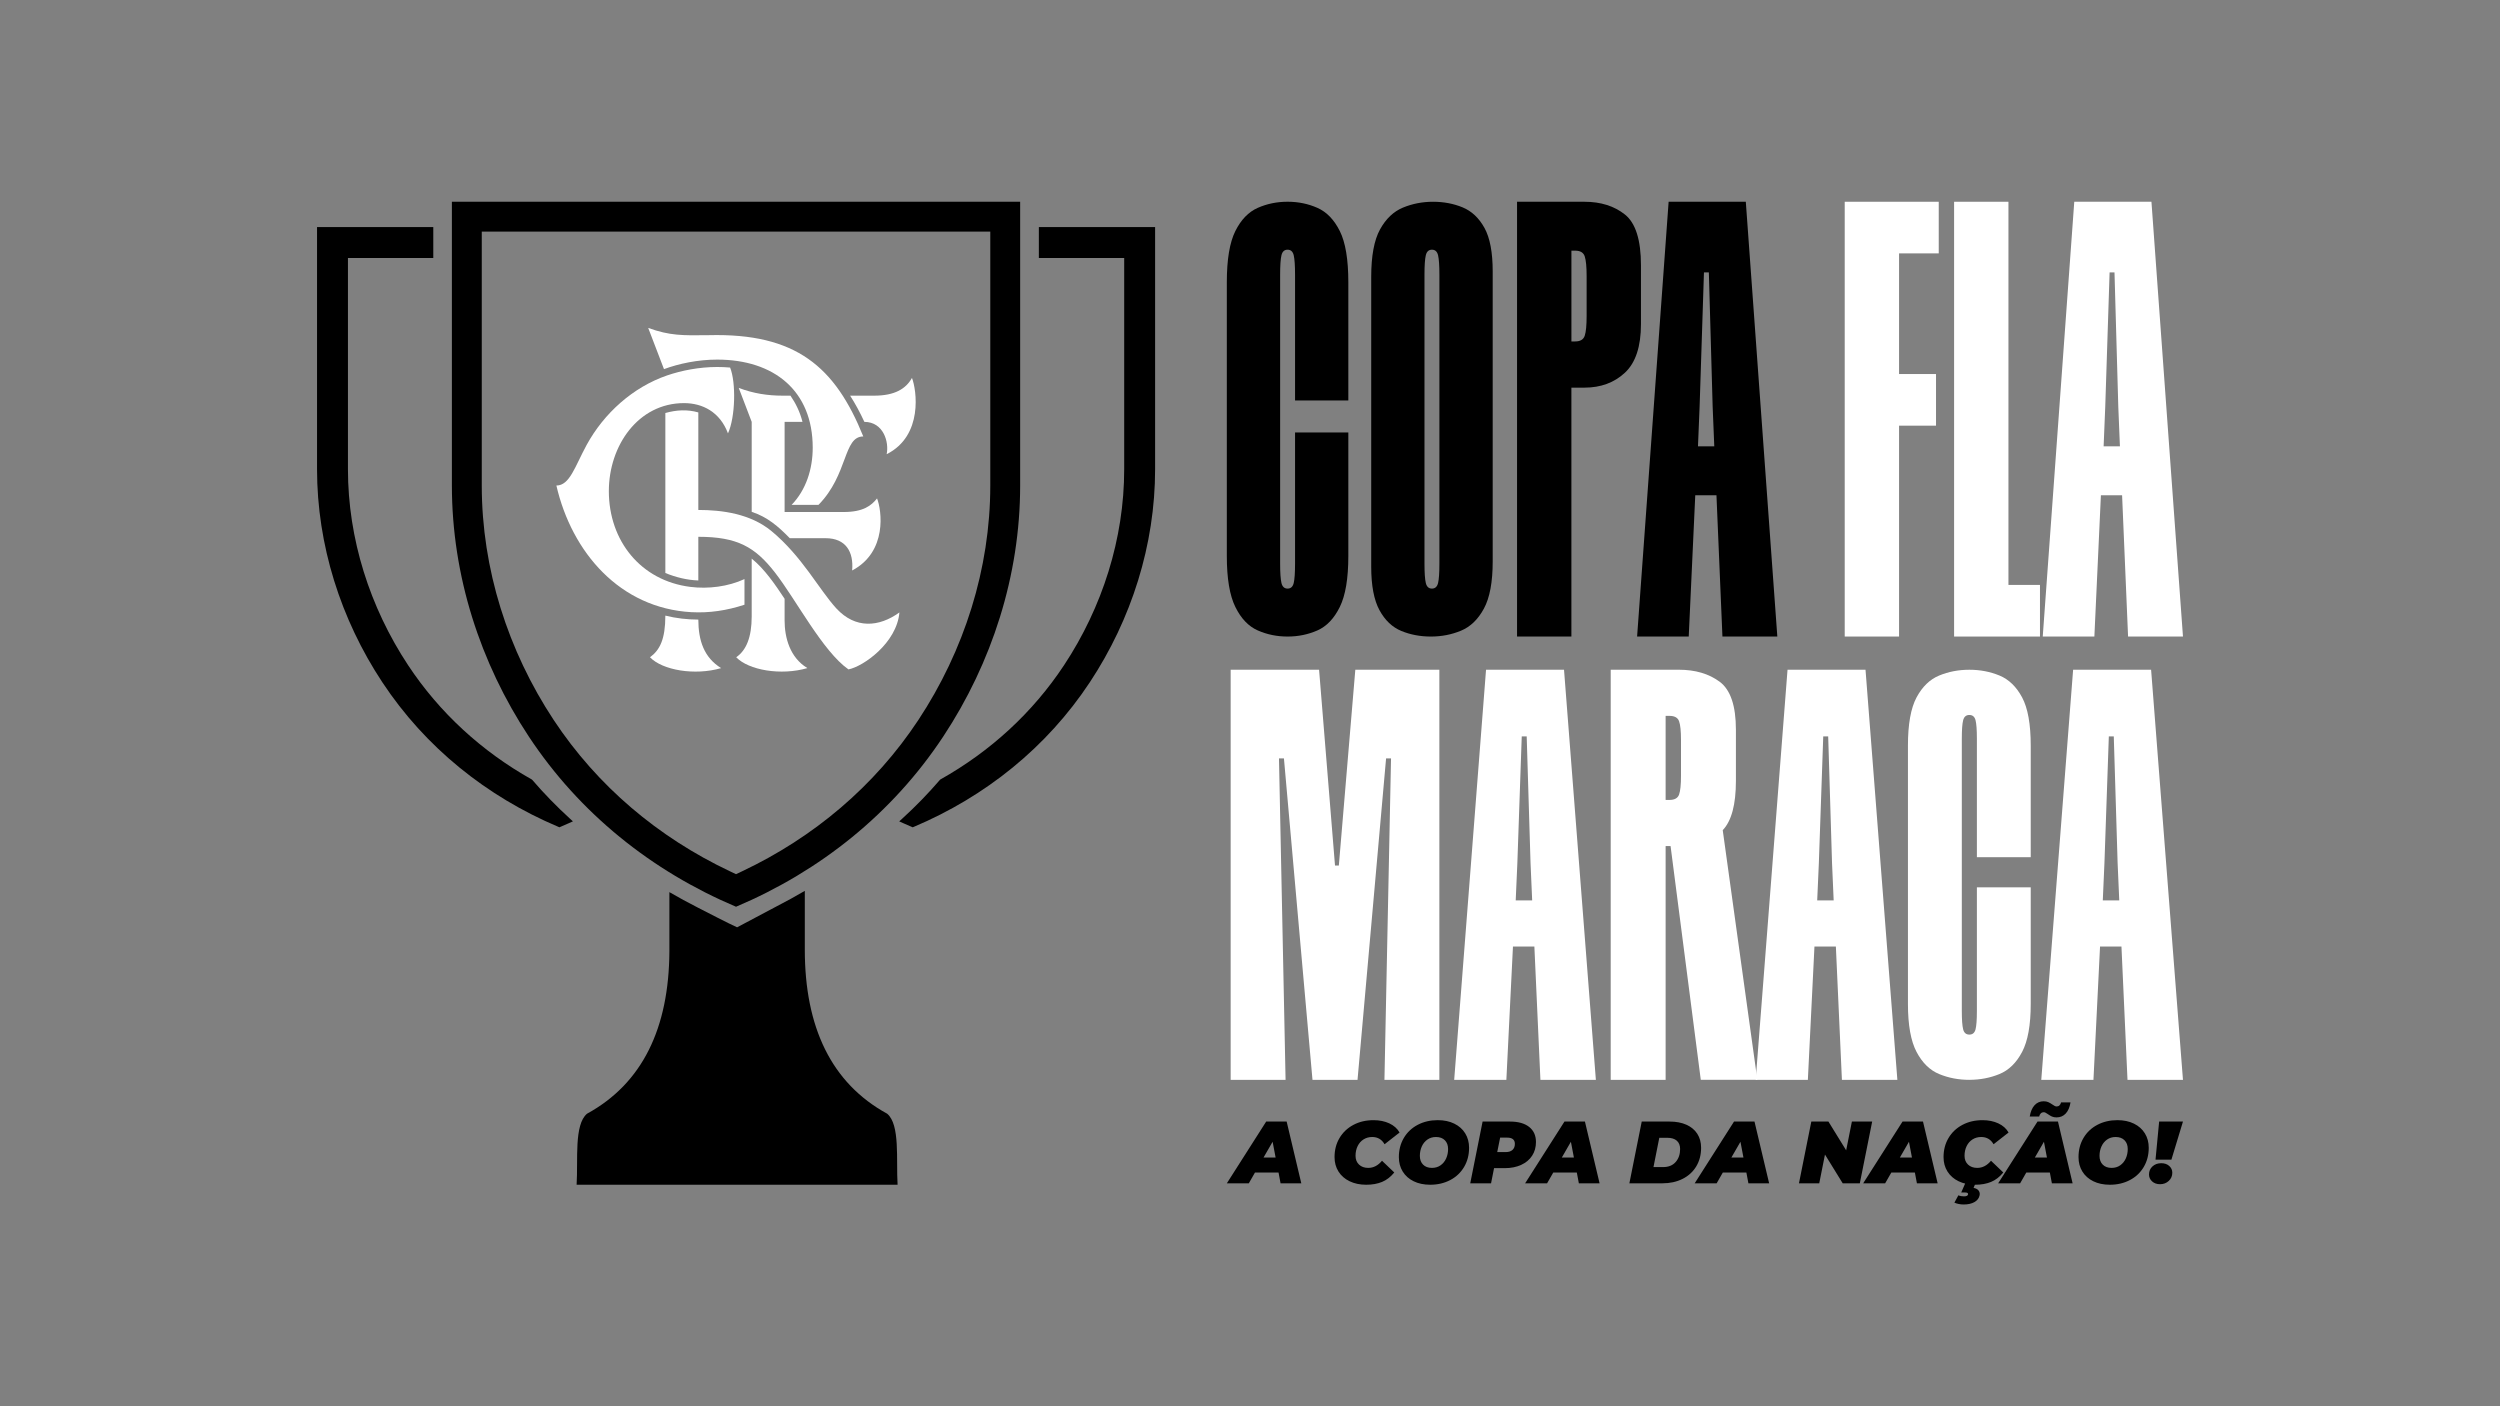
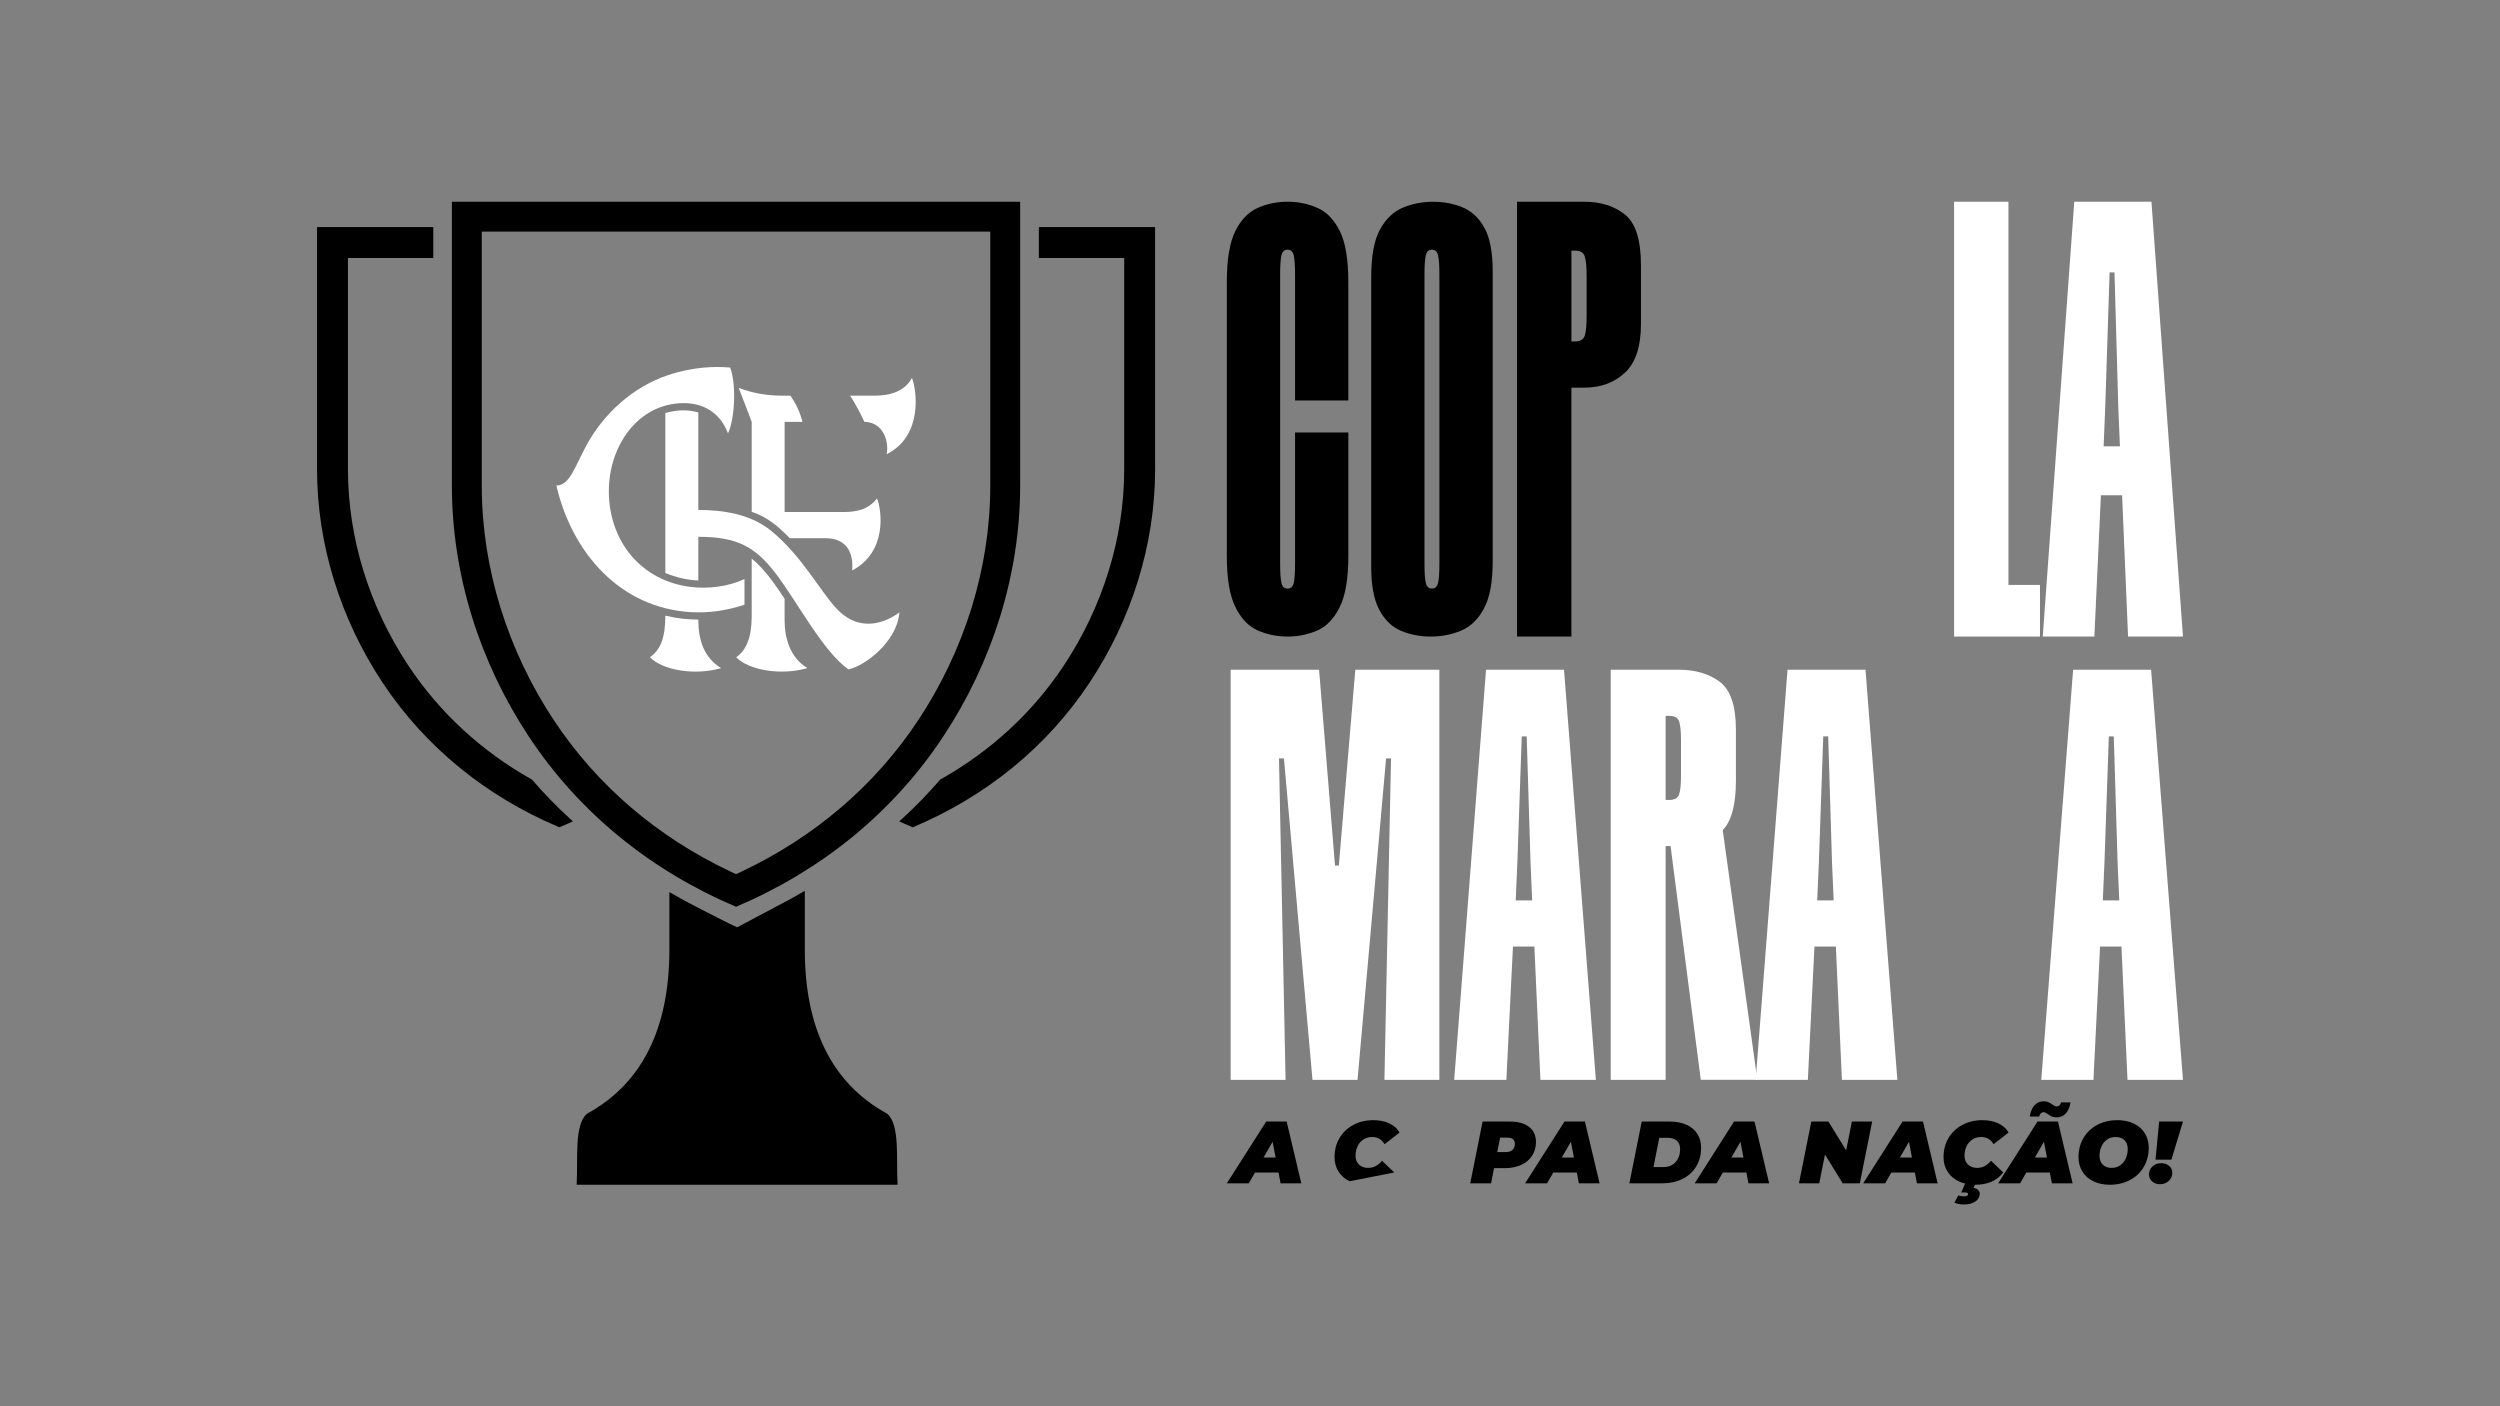
<svg xmlns="http://www.w3.org/2000/svg" viewBox="0 0 1920 1080" data-name="Layer 1" id="Layer_1">
  <rect x="0" y="0" width="1920" height="1080" fill="#808080" stroke="none" />
  <defs>
    <style>
      .cls-1 {
        fill: #fff;
      }
    </style>
  </defs>
  <g>
    <path d="M988.86,488.87c-8.18,0-15.83-1.57-22.92-4.71-7.1-3.13-12.83-9.14-17.19-18.01-4.37-8.86-6.55-21.89-6.55-39.08v-210.34c0-17.46,2.18-30.55,6.55-39.29,4.36-8.73,10.09-14.66,17.19-17.8,7.09-3.13,14.73-4.71,22.92-4.71s15.82,1.57,22.92,4.71c7.09,3.14,12.82,9.07,17.19,17.8,4.36,8.73,6.55,21.83,6.55,39.29v90.85h-40.92v-96.58c0-7.09-.35-12.07-1.02-14.94-.68-2.86-2.25-4.3-4.71-4.3s-4.03,1.43-4.71,4.3c-.68,2.86-1.02,7.85-1.02,14.94v221.8c0,7.1.34,12.07,1.02,14.94.68,2.86,2.25,4.3,4.71,4.3s4.02-1.43,4.71-4.3c.68-2.86,1.02-7.84,1.02-14.94v-100.67h40.92v94.94c0,17.19-2.19,30.22-6.55,39.08-4.37,8.87-10.1,14.87-17.19,18.01-7.1,3.13-14.73,4.71-22.92,4.71Z" />
    <path d="M1098.92,488.87c-8.18,0-15.75-1.43-22.71-4.3-6.96-2.87-12.55-8.19-16.78-15.96-4.23-7.78-6.34-18.89-6.34-33.35v-222.61c0-16.09,2.25-28.24,6.75-36.42,4.5-8.18,10.36-13.77,17.6-16.78,7.23-3,14.94-4.5,23.12-4.5s15.75,1.43,22.71,4.3c6.96,2.87,12.55,8.12,16.78,15.75,4.23,7.64,6.34,18.83,6.34,33.56v222.62c0,15.83-2.25,27.9-6.75,36.21-4.5,8.33-10.37,13.98-17.6,16.98-7.23,3-14.94,4.5-23.12,4.5ZM1099.73,452.04c2.45,0,4.02-1.43,4.71-4.3.68-2.86,1.02-7.84,1.02-14.94v-221.8c0-7.09-.35-12.07-1.02-14.94-.68-2.86-2.25-4.3-4.71-4.3s-4.03,1.43-4.71,4.3c-.68,2.86-1.02,7.85-1.02,14.94v221.8c0,7.1.34,12.07,1.02,14.94.68,2.86,2.25,4.3,4.71,4.3Z" />
    <path d="M1216.85,154.95c12.52,0,22.89,3.27,31.1,9.81,8.2,6.54,12.31,19.55,12.31,39.03v45.08c0,17.26-4.11,29.71-12.31,37.36-8.21,7.66-18.57,11.48-31.1,11.48h-10.02v191.17h-41.74V154.95h51.76ZM1218.53,242.6v-30.47c0-7.23-.49-12.31-1.46-15.24-.98-2.92-3.41-4.38-7.3-4.38h-2.92v69.71h2.92c3.89,0,6.33-1.46,7.3-4.38.97-2.92,1.46-8,1.46-15.24Z" />
-     <path d="M1322.83,488.87l-4.59-108.52h-16.28l-5.01,108.52h-39.65l24.21-333.92h59.27l24.21,333.92h-42.16ZM1304.05,342.78h12.52l-1.25-30.47-2.92-103.1h-3.76l-3.34,103.1-1.25,30.47Z" />
-     <path d="M1488.95,194.6h-30.47v92.66h28.38v39.65h-28.38v161.95h-41.74V154.95h72.21v39.65Z" class="cls-1" />
    <path d="M1542.49,449.22h24.21v39.65h-65.95V154.95h41.74v294.27Z" class="cls-1" />
    <path d="M1634.36,488.87l-4.59-108.52h-16.28l-5.01,108.52h-39.65l24.21-333.92h59.27l24.21,333.92h-42.16ZM1615.58,342.78h12.52l-1.25-30.47-2.92-103.1h-3.76l-3.34,103.1-1.25,30.47Z" class="cls-1" />
  </g>
  <g>
    <path d="M1040.9,514.35h64.53v314.97h-42.18l5.06-246.86h-3.8l-21.93,246.86h-34.59l-21.93-246.86h-3.8l5.06,246.86h-42.18v-314.97h67.91l12.23,150.4h2.95l12.65-150.4Z" class="cls-1" />
    <path d="M1183.04,829.32l-4.64-102.36h-16.45l-5.06,102.36h-40.07l24.46-314.97h59.89l24.46,314.97h-42.6ZM1164.06,691.52h12.65l-1.26-28.74-2.95-97.25h-3.8l-3.37,97.25-1.27,28.74Z" class="cls-1" />
    <path d="M1306.2,829.32l-23.2-179.53h-3.8v179.53h-42.18v-314.97h52.3c12.65,0,23.12,3.09,31.42,9.25,8.29,6.17,12.44,18.44,12.44,36.81v39.37c0,18.11-3.37,30.71-10.12,37.79l26.57,191.74h-43.44ZM1279.2,549.78v64.57h2.95c3.93,0,6.39-1.38,7.38-4.13.98-2.76,1.48-7.54,1.48-14.37v-27.56c0-6.82-.49-11.62-1.48-14.37-.99-2.76-3.45-4.13-7.38-4.13h-2.95Z" class="cls-1" />
    <path d="M1414.59,829.32l-4.64-102.36h-16.45l-5.06,102.36h-40.07l24.46-314.97h59.89l24.46,314.97h-42.6ZM1395.61,691.52h12.65l-1.26-28.74-2.95-97.25h-3.8l-3.37,97.25-1.27,28.74Z" class="cls-1" />
-     <path d="M1512.45,829.32c-8.27,0-15.99-1.48-23.16-4.44-7.17-2.95-12.96-8.62-17.37-16.98-4.41-8.36-6.62-20.65-6.62-36.86v-198.39c0-16.46,2.2-28.81,6.62-37.05,4.41-8.23,10.2-13.83,17.37-16.79,7.17-2.96,14.89-4.44,23.16-4.44s15.98,1.48,23.16,4.44c7.17,2.96,12.95,8.56,17.37,16.79,4.41,8.24,6.62,20.59,6.62,37.05v85.68h-41.35v-91.09c0-6.69-.35-11.39-1.03-14.09-.69-2.7-2.27-4.05-4.76-4.05s-4.07,1.35-4.76,4.05c-.69,2.7-1.03,7.4-1.03,14.09v209.19c0,6.69.34,11.39,1.03,14.09.68,2.7,2.27,4.05,4.76,4.05s4.06-1.35,4.76-4.05c.68-2.7,1.03-7.39,1.03-14.09v-94.95h41.35v89.54c0,16.21-2.21,28.5-6.62,36.86-4.41,8.36-10.2,14.03-17.37,16.98-7.17,2.95-14.89,4.44-23.16,4.44Z" class="cls-1" />
    <path d="M1633.92,829.32l-4.64-102.36h-16.45l-5.06,102.36h-40.07l24.46-314.97h59.89l24.47,314.97h-42.6ZM1614.94,691.52h12.65l-1.26-28.74-2.95-97.25h-3.8l-3.37,97.25-1.27,28.74Z" class="cls-1" />
  </g>
  <g>
    <path d="M681.35,855.33c-42.99-23.52-63.25-66.58-63.26-126.03v-45.12c-7.09,4.16-14.31,8.12-21.65,11.9l-30.35,16.1c-8.17-3.75-20.7-10.33-30.34-15.24h0c-7.34-3.74-14.56-7.67-21.66-11.79,0,24.54,0,44.95,0,45.7-.36,58.65-20.63,101.17-63.25,124.48-10.05,8.43-6.81,35.39-8,54.54h246.51c-1.18-19.15,2.05-46.11-8-54.54Z" />
    <path d="M408.8,599.01l-.25-.29-.34-.19c-38.15-21.45-70.65-51.1-94.8-87.67-29.4-44.52-46.19-97.05-46.19-150.52v-162.2h65.54v-23.75h-89.28v185.94c0,58.13,18.15,115.2,50.12,163.61,33.02,50,80.09,87.77,135.16,111.05l.86.37.86-.37c2.16-.92,4.31-1.86,6.46-2.82l3.06-1.37-2.48-2.26c-10.15-9.26-19.74-19.13-28.71-29.54Z" />
    <path d="M565.27,696.38c64.85-27.43,120.27-71.87,159.18-130.79,37.33-56.52,59.03-123.65,59.03-192.66v-217.99h-436.43v217.99c0,69.01,21.7,136.13,59.03,192.66,38.91,58.92,94.33,103.36,159.19,130.79ZM370,177.89h390.54v195.04c0,63.95-20.07,126.76-55.23,180.01-33.52,50.76-80.3,90.13-135.17,116.12l-4.87,2.31-4.87-2.31c-54.87-25.99-101.64-65.36-135.17-116.12-35.16-53.25-55.23-116.06-55.23-180.01v-195.04Z" />
    <g>
      <path d="M531.15,470.15c13.51.72,26.9-1.21,40.61-5.73v-19.69c-12.53,5.79-27.83,7.74-41.58,6-38.23-4.81-62.59-35.52-62.59-73.55,0-34.86,22.48-67.6,57.78-67.59,14.17,0,27.6,6.82,33.71,23.25,5.67-12.35,6.3-38.96,1.64-50.56-3.23-.29-6.55-.43-9.97-.43-13.78,0-27.39,2.69-38.49,6.5-26.19,9-48.49,29.09-61.7,53.32-9,16.49-12.95,31.22-23.26,31.22,11.85,51.37,48.83,94.27,103.86,97.27Z" class="cls-1" />
-       <path d="M550.75,276.17c43.67,0,73.42,23.88,73.42,67.67,0,16.33-5.1,32.42-16.23,43.91h20.63c22.97-23.31,18.95-52.56,34.43-52.56-21.63-53.58-51.68-79.49-118.68-77.78-20.22.28-29.85.43-46.5-5.56l12.12,31.64c11.49-4.25,26.06-7.32,40.81-7.32Z" class="cls-1" />
      <path d="M680.95,348.83c28.29-14.19,22.98-49.61,19.44-58.58-4.64,8.34-13.2,13.62-29.04,13.62h-18.46c3.94,6.11,7.56,12.82,10.95,20.13,14.79.06,19.08,15.71,17.11,24.83Z" class="cls-1" />
      <path d="M602.57,476.23v-16.36c-7.01-10.6-15.34-22.89-25.27-30.86v44.42c0,16.09-4.24,26.07-11.89,31.34,9.51,9.91,34.33,14.25,54.64,8.33-13.37-8.13-17.49-23.19-17.49-36.87Z" class="cls-1" />
      <path d="M536.31,475.85c-8.5-.03-17.08-.98-25.32-3.06-.02,18.09-4.21,26.45-11.8,31.99,9.51,9.91,34.33,14.25,54.64,8.33-13.13-8.12-17.46-21.08-17.52-37.26Z" class="cls-1" />
      <path d="M642.29,467.24c-13.28-14.5-26.16-39.8-49.75-59.33-16.22-13.43-38.1-16.26-56.23-16.26v-74.91c-8.55-2.44-16.81-1.92-25.32.45v122.88c8.02,3.29,16.66,5.43,25.32,5.73v-33.54c29.95,0,43.52,7.81,58.75,27.3,16.05,20.53,36.79,60.74,56.56,74.54,11.56-2.29,37.13-20.4,39.13-43.75-15.68,11.36-33.9,12.76-48.47-3.13Z" class="cls-1" />
      <path d="M616.31,324c-1.9-7.57-5.21-14.29-9.23-20.13h-5.93c-11.52,0-22.45-1.65-33.81-5.96l9.97,26.09v69.1c12.09,3.96,20.34,11.13,29.25,20.24h27.53c15.5,0,21.65,10.51,20.35,24.8,27.31-14.41,22.68-46.38,19.14-55.36-4.43,5.59-10.63,10.44-25.65,10.44h-45.35v-69.23h13.74Z" class="cls-1" />
    </g>
    <path d="M797.84,174.4v23.75h65.54v162.2c0,53.47-16.79,106-46.19,150.52-24.15,36.57-56.66,66.22-94.81,87.67l-.34.19-.25.29c-8.97,10.41-18.56,20.28-28.71,29.54l-2.48,2.26,3.06,1.37c2.14.96,4.3,1.9,6.46,2.82l.86.37.86-.37c55.07-23.29,102.13-61.05,135.16-111.05,31.97-48.41,50.12-105.47,50.12-163.61v-185.94h-89.28Z" />
  </g>
  <g>
    <path d="M981.91,900.52h-18.09l-4.74,8.27h-16.87l30.22-47.43h15.72l11.25,47.43h-15.92l-1.56-8.27ZM979.67,889l-2.3-12.13-6.98,12.13h9.28Z" />
-     <path d="M1036.48,907.2c-3.68-1.78-6.53-4.28-8.54-7.49-2.01-3.21-3.01-6.89-3.01-11.04,0-5.51,1.28-10.41,3.83-14.7,2.55-4.29,6.1-7.64,10.64-10.06,4.54-2.42,9.7-3.62,15.48-3.62,4.56,0,8.6.83,12.13,2.47,3.52,1.65,6.14,3.99,7.86,7.01l-11.52,9.01c-2.12-3.7-5.29-5.56-9.49-5.56-2.48,0-4.7.61-6.64,1.83-1.94,1.22-3.45,2.92-4.54,5.12-1.08,2.19-1.63,4.69-1.63,7.49s.89,5.05,2.68,6.74c1.78,1.69,4.14,2.54,7.08,2.54,4.02,0,7.54-1.83,10.57-5.49l9.42,9.01c-2.76,3.39-5.88,5.8-9.38,7.25-3.5,1.45-7.56,2.17-12.16,2.17-4.83,0-9.09-.89-12.77-2.68Z" />
-     <path d="M1085.67,907.2c-3.64-1.78-6.44-4.28-8.4-7.49-1.97-3.21-2.95-6.89-2.95-11.04,0-5.51,1.28-10.42,3.83-14.74,2.55-4.31,6.1-7.67,10.64-10.06,4.54-2.39,9.68-3.59,15.41-3.59,4.83,0,9.07.89,12.7,2.68,3.63,1.79,6.44,4.28,8.4,7.49,1.97,3.21,2.95,6.89,2.95,11.04,0,5.51-1.28,10.42-3.83,14.74-2.55,4.31-6.1,7.67-10.64,10.06-4.54,2.39-9.68,3.59-15.41,3.59-4.83,0-9.07-.89-12.7-2.68ZM1106.34,894.97c1.87-1.31,3.31-3.07,4.3-5.28.99-2.21,1.49-4.63,1.49-7.25,0-2.8-.82-5.04-2.47-6.71-1.65-1.67-3.92-2.51-6.81-2.51-2.53,0-4.73.66-6.61,1.97-1.87,1.31-3.31,3.07-4.3,5.28-.99,2.21-1.49,4.63-1.49,7.25,0,2.8.82,5.04,2.47,6.71,1.65,1.67,3.92,2.51,6.81,2.51,2.53,0,4.73-.65,6.61-1.97Z" />
+     <path d="M1036.48,907.2c-3.68-1.78-6.53-4.28-8.54-7.49-2.01-3.21-3.01-6.89-3.01-11.04,0-5.51,1.28-10.41,3.83-14.7,2.55-4.29,6.1-7.64,10.64-10.06,4.54-2.42,9.7-3.62,15.48-3.62,4.56,0,8.6.83,12.13,2.47,3.52,1.65,6.14,3.99,7.86,7.01l-11.52,9.01c-2.12-3.7-5.29-5.56-9.49-5.56-2.48,0-4.7.61-6.64,1.83-1.94,1.22-3.45,2.92-4.54,5.12-1.08,2.19-1.63,4.69-1.63,7.49s.89,5.05,2.68,6.74c1.78,1.69,4.14,2.54,7.08,2.54,4.02,0,7.54-1.83,10.57-5.49l9.42,9.01Z" />
    <path d="M1174.4,865.49c3.48,2.76,5.22,6.62,5.22,11.59,0,3.98-.98,7.48-2.95,10.5-1.96,3.03-4.77,5.38-8.4,7.05-3.64,1.67-7.85,2.51-12.64,2.51h-8.2l-2.3,11.65h-15.99l9.49-47.43h21.07c6.32,0,11.22,1.38,14.7,4.13ZM1161.59,883.14c1.22-1.11,1.83-2.65,1.83-4.64,0-3.21-1.99-4.81-5.96-4.81h-5.35l-2.24,11.11h6.57c2.21,0,3.93-.55,5.15-1.66Z" />
    <path d="M1210.99,900.52h-18.09l-4.74,8.27h-16.87l30.22-47.43h15.72l11.25,47.43h-15.92l-1.56-8.27ZM1208.75,889l-2.3-12.13-6.98,12.13h9.28Z" />
    <path d="M1260.85,861.36h21.41c4.97,0,9.27.81,12.91,2.44,3.63,1.63,6.42,3.95,8.37,6.98,1.94,3.03,2.91,6.6,2.91,10.7,0,5.47-1.27,10.26-3.79,14.4-2.53,4.13-6.04,7.32-10.54,9.55-4.5,2.24-9.61,3.35-15.35,3.35h-25.41l9.49-47.43ZM1277.32,896.32c4.11,0,7.31-1.3,9.59-3.9,2.28-2.6,3.42-5.93,3.42-9.99,0-2.75-.85-4.88-2.54-6.37-1.69-1.49-4.14-2.24-7.35-2.24h-6.1l-4.47,22.49h7.45Z" />
    <path d="M1341.21,900.52h-18.09l-4.74,8.27h-16.87l30.22-47.43h15.72l11.25,47.43h-15.92l-1.56-8.27ZM1338.97,889l-2.3-12.13-6.98,12.13h9.28Z" />
    <path d="M1437.83,861.36l-9.49,47.43h-13.14l-13.62-22.09-4.4,22.09h-15.58l9.49-47.43h13.14l13.62,22.09,4.4-22.09h15.58Z" />
    <path d="M1470.62,900.52h-18.09l-4.74,8.27h-16.87l30.22-47.43h15.72l11.25,47.43h-15.92l-1.56-8.27ZM1468.38,889l-2.3-12.13-6.98,12.13h9.28Z" />
    <path d="M1504.19,907.2c-3.68-1.78-6.53-4.28-8.54-7.49-2.01-3.21-3.01-6.89-3.01-11.04,0-5.51,1.28-10.41,3.83-14.7,2.55-4.29,6.1-7.64,10.64-10.06,4.54-2.42,9.7-3.62,15.48-3.62,4.56,0,8.6.83,12.13,2.47,3.52,1.65,6.14,3.99,7.86,7.01l-11.52,9.01c-2.12-3.7-5.29-5.56-9.49-5.56-2.48,0-4.7.61-6.64,1.83-1.94,1.22-3.45,2.92-4.54,5.12-1.08,2.19-1.63,4.69-1.63,7.49s.89,5.05,2.68,6.74c1.78,1.69,4.14,2.54,7.08,2.54,4.02,0,7.54-1.83,10.57-5.49l9.42,9.01c-2.76,3.39-5.88,5.8-9.38,7.25-3.5,1.45-7.56,2.17-12.16,2.17-4.83,0-9.09-.89-12.77-2.68ZM1504.16,924.64c-1.27-.27-2.33-.61-3.18-1.02l3.05-5.62c1.26.54,2.69.81,4.27.81,1.08,0,1.89-.16,2.41-.47.52-.32.78-.75.78-1.29,0-.81-.77-1.22-2.3-1.22h-2.98l3.39-7.72h7.86l-1.76,4.2c1.58.27,2.77.84,3.56,1.69.79.86,1.19,1.87,1.19,3.05,0,.23-.04.56-.13,1.02-.45,2.17-1.76,3.87-3.93,5.12-2.17,1.24-4.95,1.86-8.33,1.86-1.31,0-2.6-.14-3.86-.41Z" />
    <path d="M1574.28,900.52h-18.09l-4.74,8.27h-16.87l30.22-47.43h15.72l11.25,47.43h-15.92l-1.56-8.27ZM1575.94,857.53c-.97-.43-2.02-1.05-3.15-1.86-.81-.54-1.43-.93-1.86-1.15-.43-.22-.89-.34-1.39-.34-.86,0-1.59.29-2.2.88-.61.59-1.03,1.4-1.25,2.44h-7.25c.63-3.79,1.87-6.7,3.73-8.71,1.85-2.01,4.18-3.01,6.98-3.01,1.36,0,2.52.22,3.49.64.97.43,2.04,1.05,3.22,1.86.72.5,1.32.87,1.8,1.12.47.25.96.37,1.46.37.86,0,1.58-.28,2.17-.85.59-.56.99-1.32,1.22-2.27h7.25c-.59,3.7-1.82,6.55-3.69,8.54-1.87,1.99-4.21,2.98-7.01,2.98-1.36,0-2.52-.21-3.49-.64ZM1572.05,889l-2.3-12.13-6.98,12.13h9.28Z" />
    <path d="M1607.65,907.2c-3.64-1.78-6.44-4.28-8.4-7.49-1.97-3.21-2.95-6.89-2.95-11.04,0-5.51,1.28-10.42,3.83-14.74,2.55-4.31,6.1-7.67,10.64-10.06,4.54-2.39,9.68-3.59,15.41-3.59,4.83,0,9.07.89,12.7,2.68,3.63,1.79,6.44,4.28,8.4,7.49,1.97,3.21,2.95,6.89,2.95,11.04,0,5.51-1.28,10.42-3.83,14.74-2.55,4.31-6.1,7.67-10.64,10.06-4.54,2.39-9.68,3.59-15.41,3.59-4.83,0-9.07-.89-12.7-2.68ZM1628.32,894.97c1.87-1.31,3.31-3.07,4.3-5.28.99-2.21,1.49-4.63,1.49-7.25,0-2.8-.82-5.04-2.47-6.71-1.65-1.67-3.92-2.51-6.81-2.51-2.53,0-4.73.66-6.61,1.97-1.87,1.31-3.31,3.07-4.3,5.28-.99,2.21-1.49,4.63-1.49,7.25,0,2.8.82,5.04,2.47,6.71,1.65,1.67,3.92,2.51,6.81,2.51,2.53,0,4.73-.65,6.61-1.97Z" />
    <path d="M1652.81,907.3c-1.58-1.45-2.37-3.21-2.37-5.29,0-2.53.89-4.61,2.68-6.23,1.78-1.63,4.03-2.44,6.74-2.44,2.48,0,4.52.7,6.1,2.1,1.58,1.4,2.37,3.14,2.37,5.22,0,2.48-.9,4.57-2.71,6.27-1.81,1.69-4.04,2.54-6.71,2.54-2.48,0-4.52-.72-6.1-2.17ZM1658.23,861.36h18.29l-8.88,29.27h-12.2l2.78-29.27Z" />
  </g>
</svg>